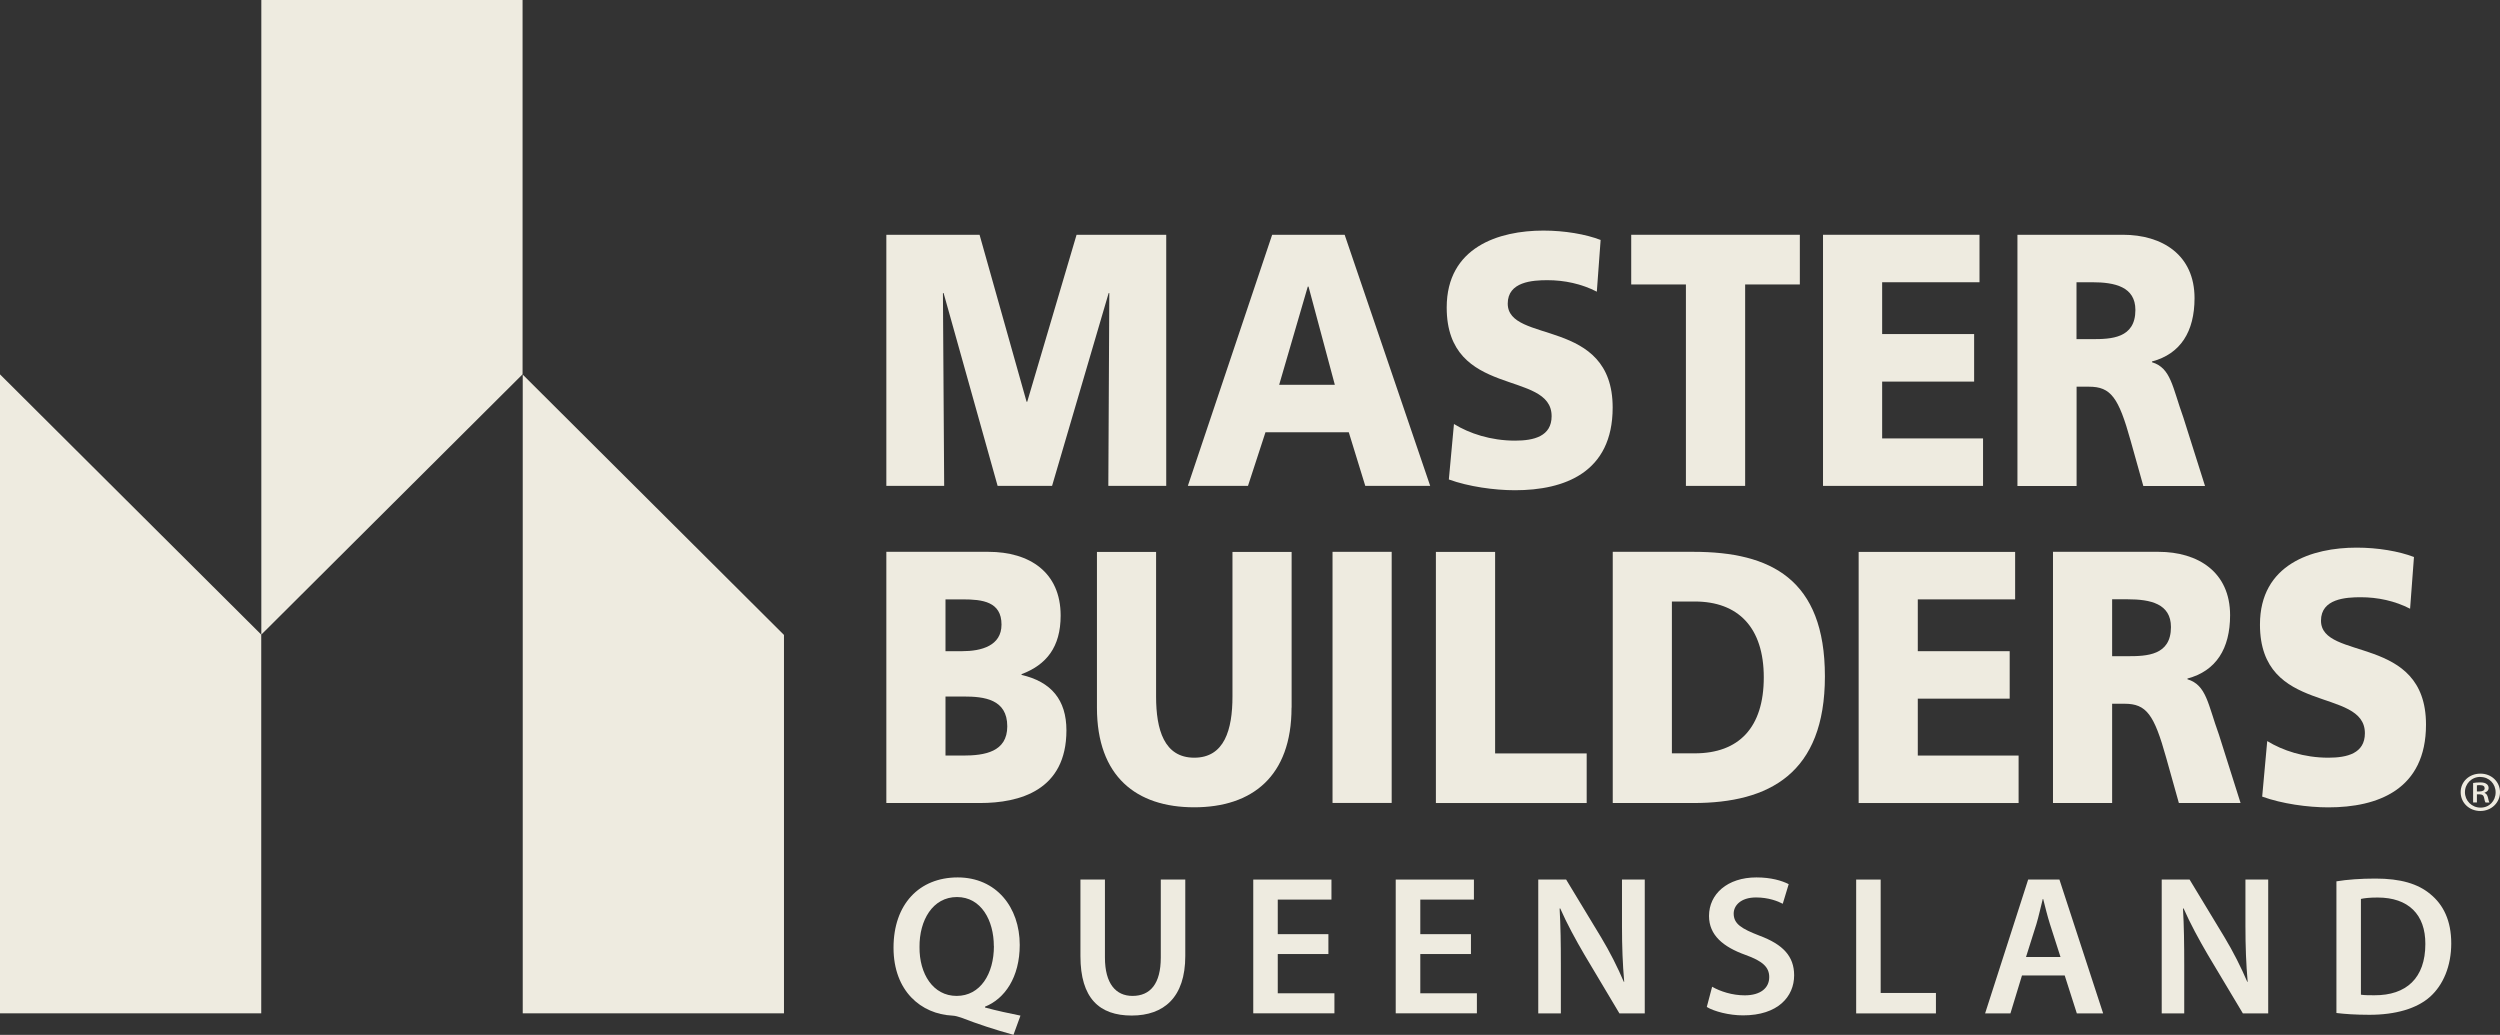
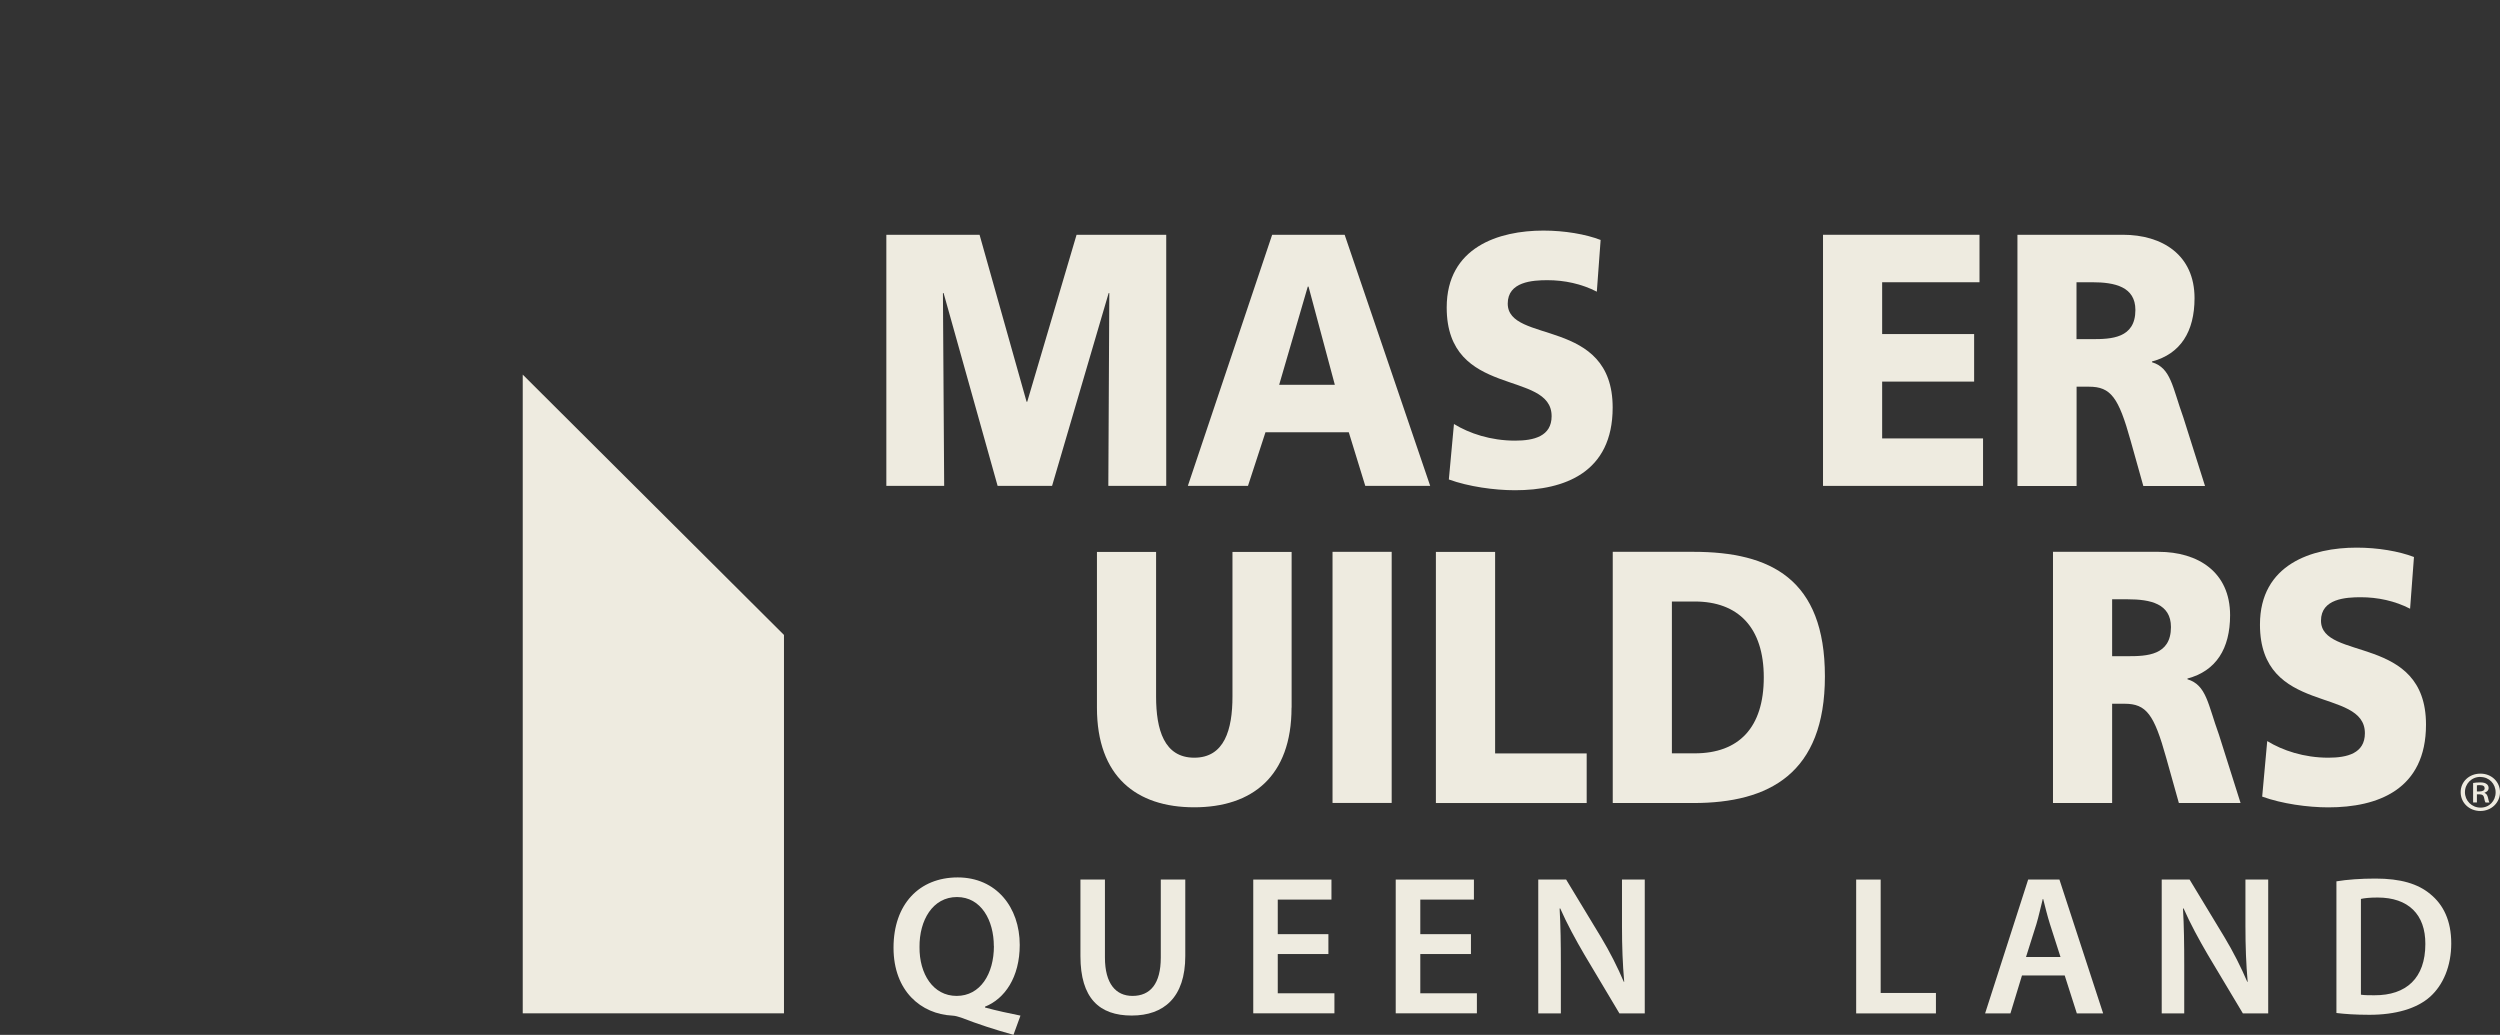
<svg xmlns="http://www.w3.org/2000/svg" width="244" height="101" viewBox="0 0 244 101" fill="none">
  <rect x="0" y="0" width="244" height="101" fill="#333333" stroke="none" />
  <path d="M96.998 92.336C96.998 89.835 95.766 87.551 93.399 87.551C91.032 87.551 89.72 89.819 89.744 92.432C89.72 95.045 91.064 97.201 93.367 97.201C95.669 97.201 97.006 95.069 97.006 92.336M98.922 101C97.094 100.495 95.46 99.958 93.802 99.317C93.512 99.221 93.238 99.14 92.948 99.124C89.913 98.972 87.208 96.744 87.208 92.496C87.208 88.249 89.72 85.636 93.472 85.636C97.223 85.636 99.526 88.537 99.526 92.224C99.526 95.382 98.061 97.489 96.136 98.251V98.331C97.263 98.643 98.528 98.908 99.598 99.124L98.914 101H98.922Z" fill="#EEEBE0" />
  <path d="M107.842 85.845V93.459C107.842 96.015 108.913 97.201 110.531 97.201C112.262 97.201 113.293 96.023 113.293 93.459V85.845H115.684V93.306C115.684 97.338 113.599 99.117 110.451 99.117C107.303 99.117 105.451 97.434 105.451 93.322V85.845H107.842Z" fill="#EEEBE0" />
  <path d="M129.652 93.114H124.709V96.945H130.24V98.9H122.318V85.845H129.95V87.8H124.709V91.174H129.652V93.114Z" fill="#EEEBE0" />
  <path d="M143.564 93.114H138.621V96.945H144.144V98.9H136.222V85.845H143.854V87.8H138.621V91.174H143.564V93.114Z" fill="#EEEBE0" />
  <path d="M150.134 98.909V85.845H152.855L156.245 91.447C157.122 92.898 157.879 94.412 158.483 95.823H158.523C158.37 94.076 158.306 92.393 158.306 90.397V85.845H160.528V98.909H158.056L154.635 93.17C153.797 91.736 152.92 90.132 152.276 88.658L152.219 88.674C152.316 90.365 152.34 92.088 152.34 94.236V98.909H150.142H150.134Z" fill="#EEEBE0" />
-   <path d="M167.114 96.311C167.894 96.76 169.062 97.145 170.286 97.145C171.823 97.145 172.677 96.431 172.677 95.365C172.677 94.38 172.017 93.795 170.342 93.194C168.184 92.416 166.8 91.278 166.8 89.395C166.8 87.263 168.587 85.636 171.429 85.636C172.846 85.636 173.9 85.948 174.577 86.293L173.997 88.208C173.53 87.96 172.612 87.591 171.389 87.591C169.867 87.591 169.207 88.409 169.207 89.162C169.207 90.172 169.964 90.637 171.719 91.318C173.997 92.168 175.108 93.314 175.108 95.189C175.108 97.281 173.514 99.1 170.125 99.1C168.748 99.1 167.307 98.716 166.582 98.283L167.105 96.303L167.114 96.311Z" fill="#EEEBE0" />
  <path d="M181.162 85.845H183.553V96.913H188.947V98.909H181.162V85.845Z" fill="#EEEBE0" />
  <path d="M201.105 93.403L200.074 90.189C199.824 89.395 199.607 88.506 199.414 87.744H199.374C199.18 88.498 198.987 89.411 198.754 90.189L197.739 93.403H201.105ZM197.345 95.206L196.218 98.909H193.746L197.949 85.845H201L205.267 98.909H202.699L201.515 95.206H197.353H197.345Z" fill="#EEEBE0" />
  <path d="M210.983 98.909V85.845H213.704L217.094 91.447C217.971 92.898 218.728 94.412 219.332 95.823H219.372C219.219 94.076 219.155 92.393 219.155 90.397V85.845H221.377V98.909H218.905L215.475 93.17C214.638 91.736 213.761 90.132 213.117 88.658L213.06 88.674C213.157 90.365 213.181 92.088 213.181 94.236V98.909H210.983Z" fill="#EEEBE0" />
  <path d="M230.418 97.081C230.748 97.137 231.255 97.137 231.746 97.137C234.862 97.153 236.714 95.454 236.714 92.136C236.73 89.25 235.055 87.599 232.06 87.599C231.304 87.599 230.756 87.656 230.426 87.736V97.073L230.418 97.081ZM228.027 86.02C229.082 85.844 230.418 85.748 231.843 85.748C234.299 85.748 235.989 86.253 237.197 87.263C238.461 88.289 239.242 89.835 239.242 92.072C239.242 94.308 238.445 96.135 237.197 97.265C235.893 98.443 233.807 99.044 231.263 99.044C229.862 99.044 228.808 98.964 228.035 98.868V86.02H228.027Z" fill="#EEEBE0" />
-   <path d="M25.505 0V61.937L51.003 36.531V0H25.505Z" fill="#EEEBE0" />
-   <path d="M0 98.9H25.497V61.936L0 36.538V98.9Z" fill="#EEEBE0" />
+   <path d="M25.505 0V61.937V0H25.505Z" fill="#EEEBE0" />
  <path d="M51.019 98.9V36.562L76.516 61.969V98.9H51.019Z" fill="#EEEBE0" />
  <path d="M86.507 22.914H95.605L100.194 39.208H100.258L105.073 22.914H113.824V47.423H108.173L108.269 28.604H108.205L102.682 47.423H97.368L92.095 28.604H92.03L92.151 47.423H86.507V22.914Z" fill="#EEEBE0" />
  <path d="M124.162 22.914H131.238L139.587 47.423H133.251L131.641 42.189H123.51L121.803 47.423H115.934L124.162 22.914ZM127.704 27.971H127.64L124.846 37.557H130.28L127.712 27.971H127.704Z" fill="#EEEBE0" />
  <path d="M141.914 41.387C143.403 42.301 145.489 43.006 147.872 43.006C149.699 43.006 151.438 42.59 151.438 40.618C151.438 36.05 141.198 38.935 141.198 30.015C141.198 24.116 146.286 22.505 150.633 22.505C152.71 22.505 154.763 22.858 156.221 23.419L155.85 28.468C154.361 27.698 152.678 27.346 151.036 27.346C149.579 27.346 147.155 27.49 147.155 29.63C147.155 33.597 157.396 30.928 157.396 39.776C157.396 46.132 152.678 47.847 147.864 47.847C145.843 47.847 143.331 47.494 141.407 46.797L141.906 41.387H141.914Z" fill="#EEEBE0" />
-   <path d="M164.545 27.763H159.207V22.914H175.664V27.763H170.326V47.423H164.545V27.763Z" fill="#EEEBE0" />
  <path d="M177.926 22.914H193.199V27.547H183.698V32.604H192.675V37.244H183.698V42.79H193.545V47.423H177.926V22.914Z" fill="#EEEBE0" />
  <path d="M196.894 22.914H207.199C211.047 22.914 214.187 24.886 214.187 29.101C214.187 32.363 212.819 34.543 210.033 35.281V35.353C211.893 35.914 212.022 37.773 213.1 40.763L215.21 47.431H209.188L207.948 43.007C206.772 38.791 206.024 37.741 203.882 37.741H202.675V47.431H196.902V22.922L196.894 22.914ZM202.666 33.101H204.188C206.048 33.101 208.415 33.029 208.415 30.255C208.415 27.979 206.394 27.547 204.188 27.547H202.666V33.101Z" fill="#EEEBE0" />
-   <path d="M86.499 53.858H96.466C100.5 53.858 103.519 55.862 103.519 60.078C103.519 63.171 102.118 64.886 99.703 65.8V65.872C102.585 66.537 104.083 68.293 104.083 71.282C104.083 77.149 99.518 78.375 95.637 78.375H86.507V53.866L86.499 53.858ZM92.28 63.556H93.898C95.79 63.556 97.747 63.027 97.747 60.959C97.747 58.715 95.879 58.499 93.955 58.499H92.28V63.556ZM92.28 73.743H93.995C96.104 73.743 98.31 73.39 98.31 70.889C98.31 68.229 96.04 67.98 94.051 67.98H92.28V73.743Z" fill="#EEEBE0" />
  <path d="M126.054 69.07C126.054 75.778 122.205 78.792 116.554 78.792C110.902 78.792 107.062 75.778 107.062 69.07V53.866H112.834V67.98C112.834 71.21 113.615 73.951 116.562 73.951C119.508 73.951 120.289 71.21 120.289 67.98V53.866H126.062V69.07H126.054Z" fill="#EEEBE0" />
  <path d="M135.827 53.858H130.055V78.367H135.827V53.858Z" fill="#EEEBE0" />
  <path d="M140.143 53.866H145.923V73.534H154.86V78.375H140.143V53.866Z" fill="#EEEBE0" />
  <path d="M157.404 53.858H165.286C172.83 53.858 178.111 56.527 178.111 66.008C178.111 75.49 172.677 78.375 165.286 78.375H157.404V53.866V53.858ZM163.177 73.526H165.407C169.722 73.526 172.145 71.002 172.145 66.113C172.145 61.224 169.633 58.707 165.407 58.707H163.177V73.526Z" fill="#EEEBE0" />
-   <path d="M181.404 53.866H196.677V58.499H187.176V63.556H196.145V68.188H187.176V73.742H197.015V78.375H181.404V53.866Z" fill="#EEEBE0" />
  <path d="M200.364 53.858H210.669C214.526 53.858 217.657 55.83 217.657 60.046C217.657 63.308 216.289 65.488 213.495 66.225V66.297C215.355 66.858 215.484 68.718 216.57 71.707L218.68 78.375H212.658L211.418 73.951C210.242 69.735 209.494 68.685 207.352 68.685H206.144V78.375H200.372V53.866L200.364 53.858ZM206.144 64.045H207.666C209.526 64.045 211.885 63.973 211.885 61.2C211.885 58.916 209.872 58.491 207.666 58.491H206.144V64.045Z" fill="#EEEBE0" />
  <path d="M221.288 72.332C222.778 73.245 224.863 73.951 227.246 73.951C229.082 73.951 230.813 73.534 230.813 71.562C230.813 66.994 220.572 69.879 220.572 60.959C220.572 55.06 225.668 53.449 230.007 53.449C232.093 53.449 234.138 53.802 235.603 54.363L235.225 59.412C233.735 58.643 232.06 58.29 230.41 58.29C228.953 58.29 226.529 58.434 226.529 60.574C226.529 64.541 236.778 61.873 236.778 70.721C236.778 77.076 232.06 78.799 227.246 78.799C225.233 78.799 222.713 78.447 220.789 77.749L221.28 72.34L221.288 72.332Z" fill="#EEEBE0" />
  <path d="M242.1 75.506C243.163 75.506 244 76.299 244 77.317C244 78.335 243.163 79.153 242.084 79.153C241.005 79.153 240.16 78.359 240.16 77.317C240.16 76.275 241.013 75.506 242.084 75.506H242.1ZM242.076 75.826C241.222 75.826 240.578 76.5 240.578 77.317C240.578 78.135 241.23 78.824 242.1 78.824C242.953 78.832 243.573 78.167 243.573 77.333C243.573 76.5 242.945 75.835 242.084 75.835H242.076V75.826ZM241.746 78.319H241.375V76.419C241.577 76.388 241.786 76.363 242.06 76.363C242.39 76.363 242.559 76.419 242.688 76.516C242.808 76.596 242.889 76.74 242.889 76.908C242.889 77.149 242.712 77.293 242.494 77.365V77.389C242.672 77.461 242.768 77.606 242.825 77.846C242.889 78.143 242.921 78.255 242.969 78.327H242.591C242.535 78.255 242.486 78.087 242.438 77.822C242.39 77.614 242.261 77.525 241.979 77.525H241.746V78.319ZM241.746 77.245H241.995C242.269 77.245 242.502 77.165 242.502 76.933C242.502 76.748 242.382 76.628 242.027 76.628C241.891 76.628 241.802 76.636 241.746 76.652V77.245Z" fill="#EEEBE0" />
</svg>